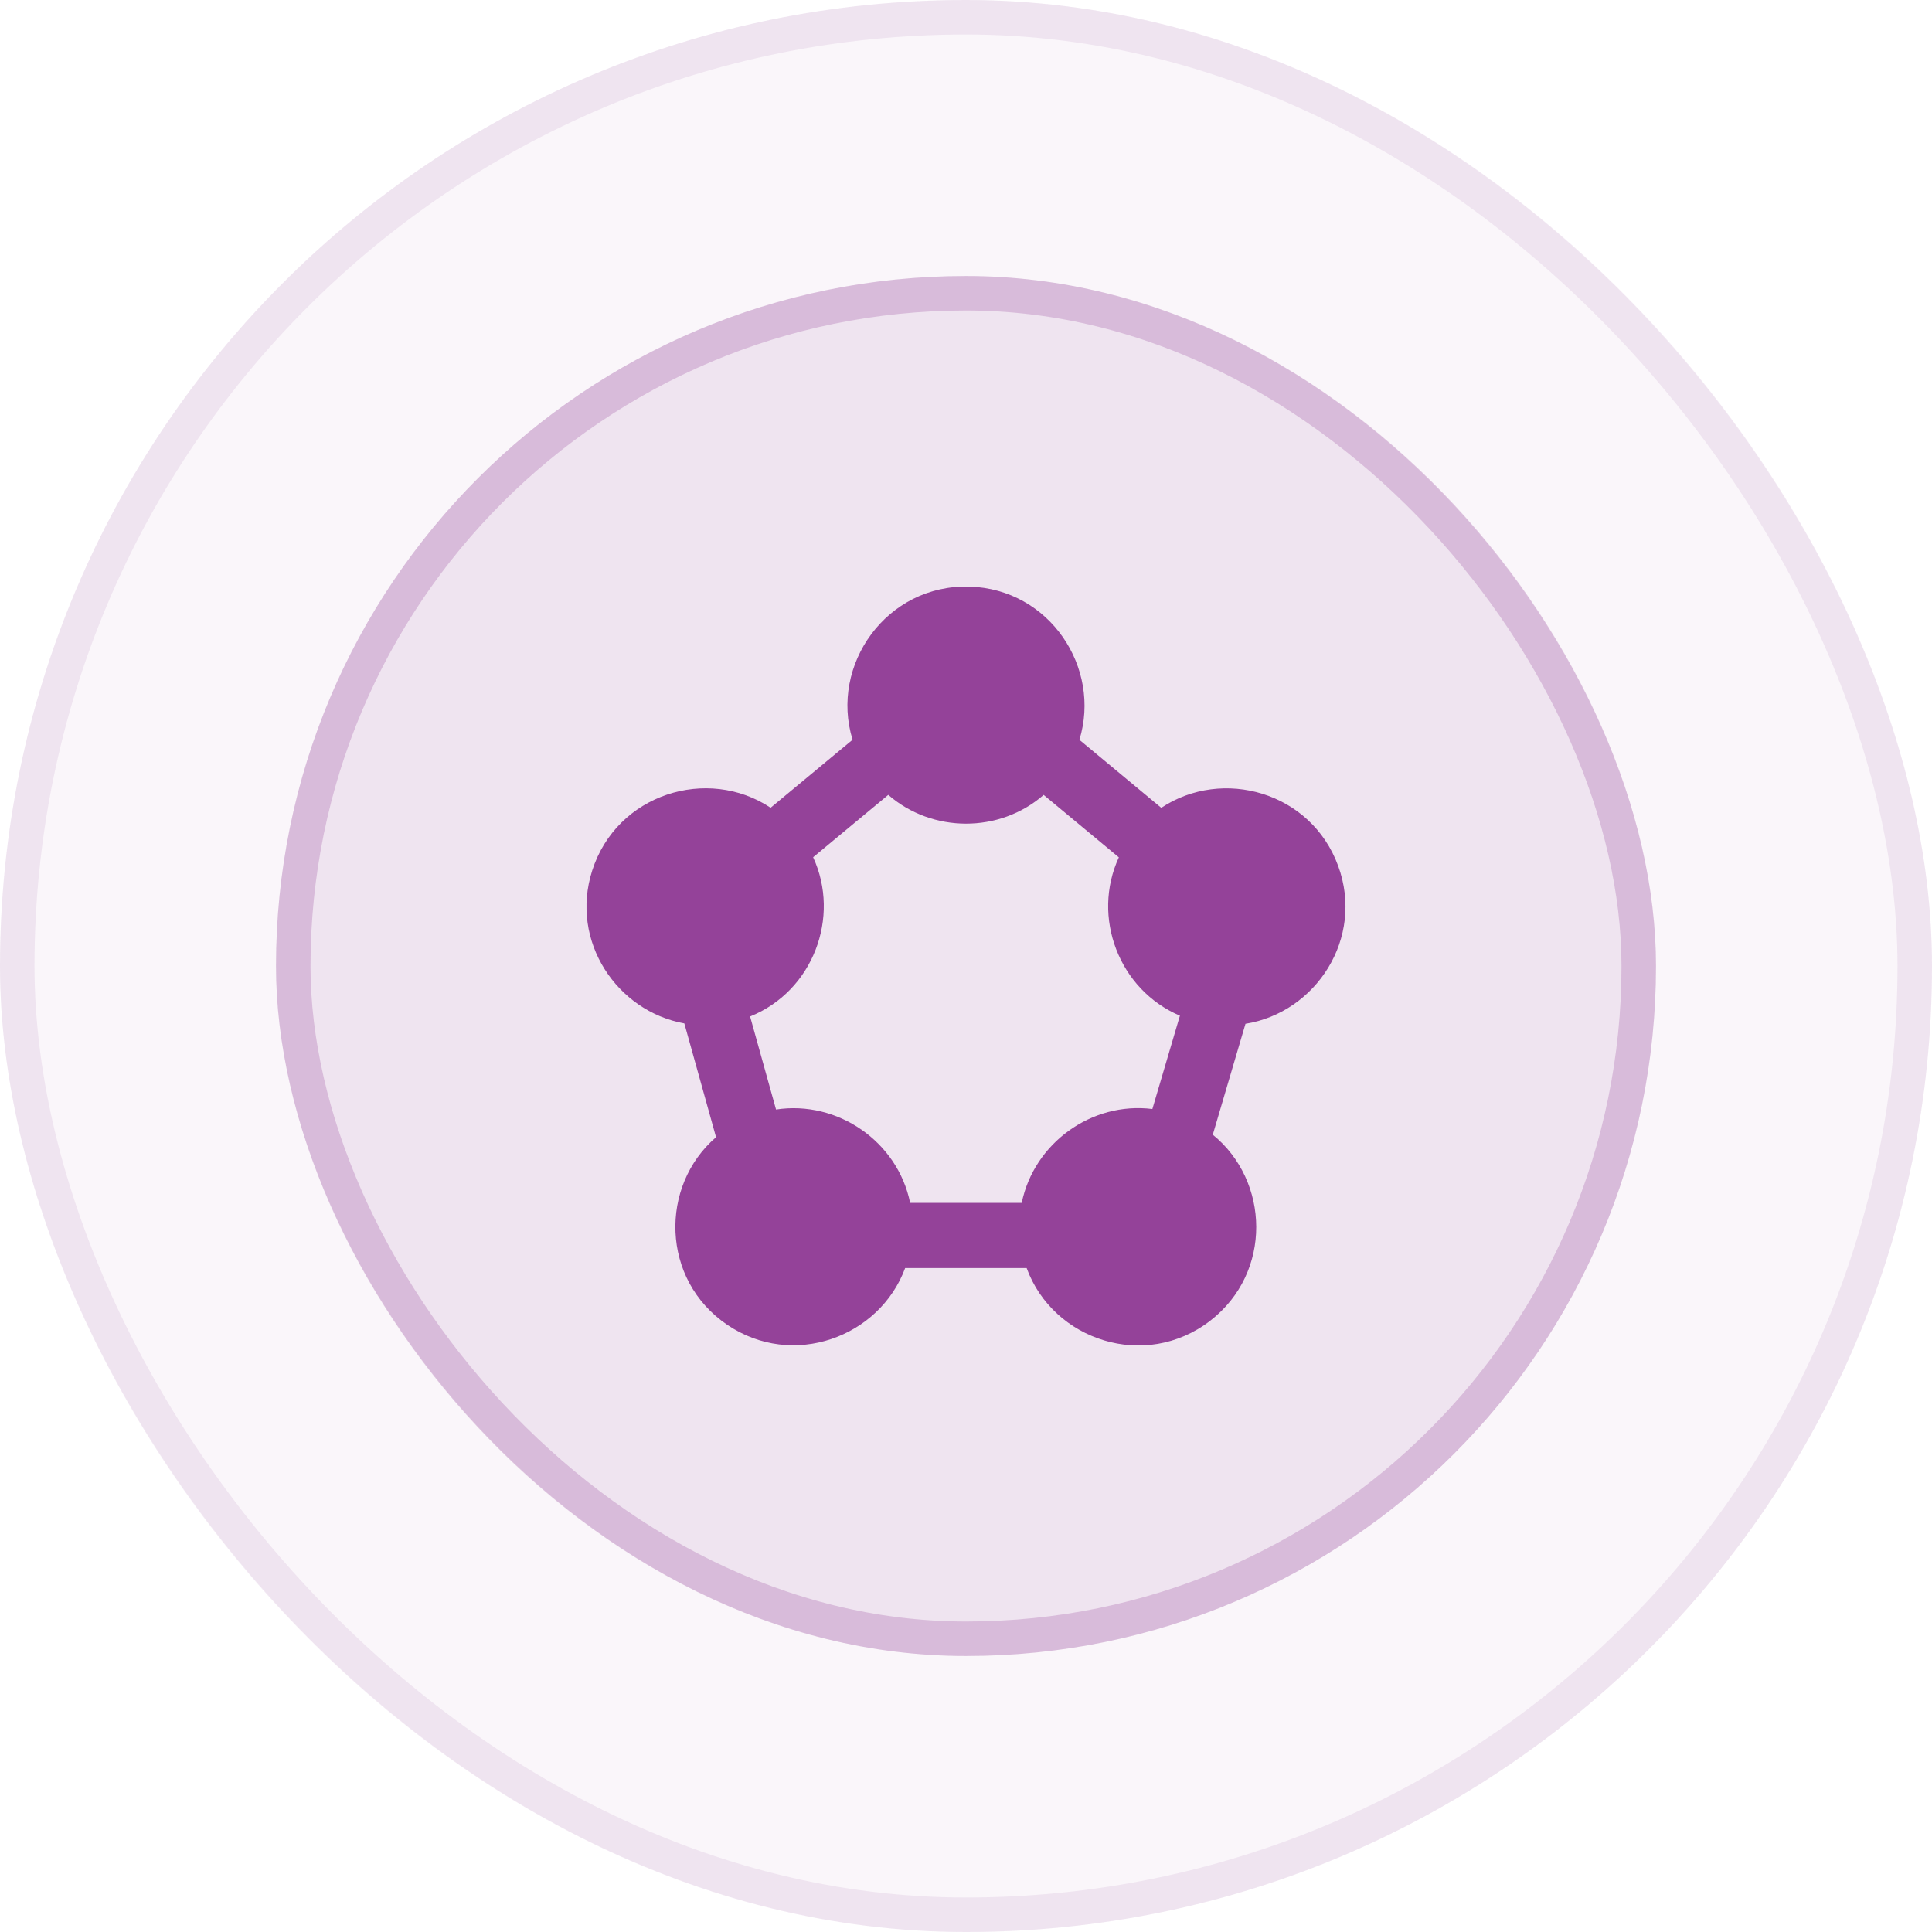
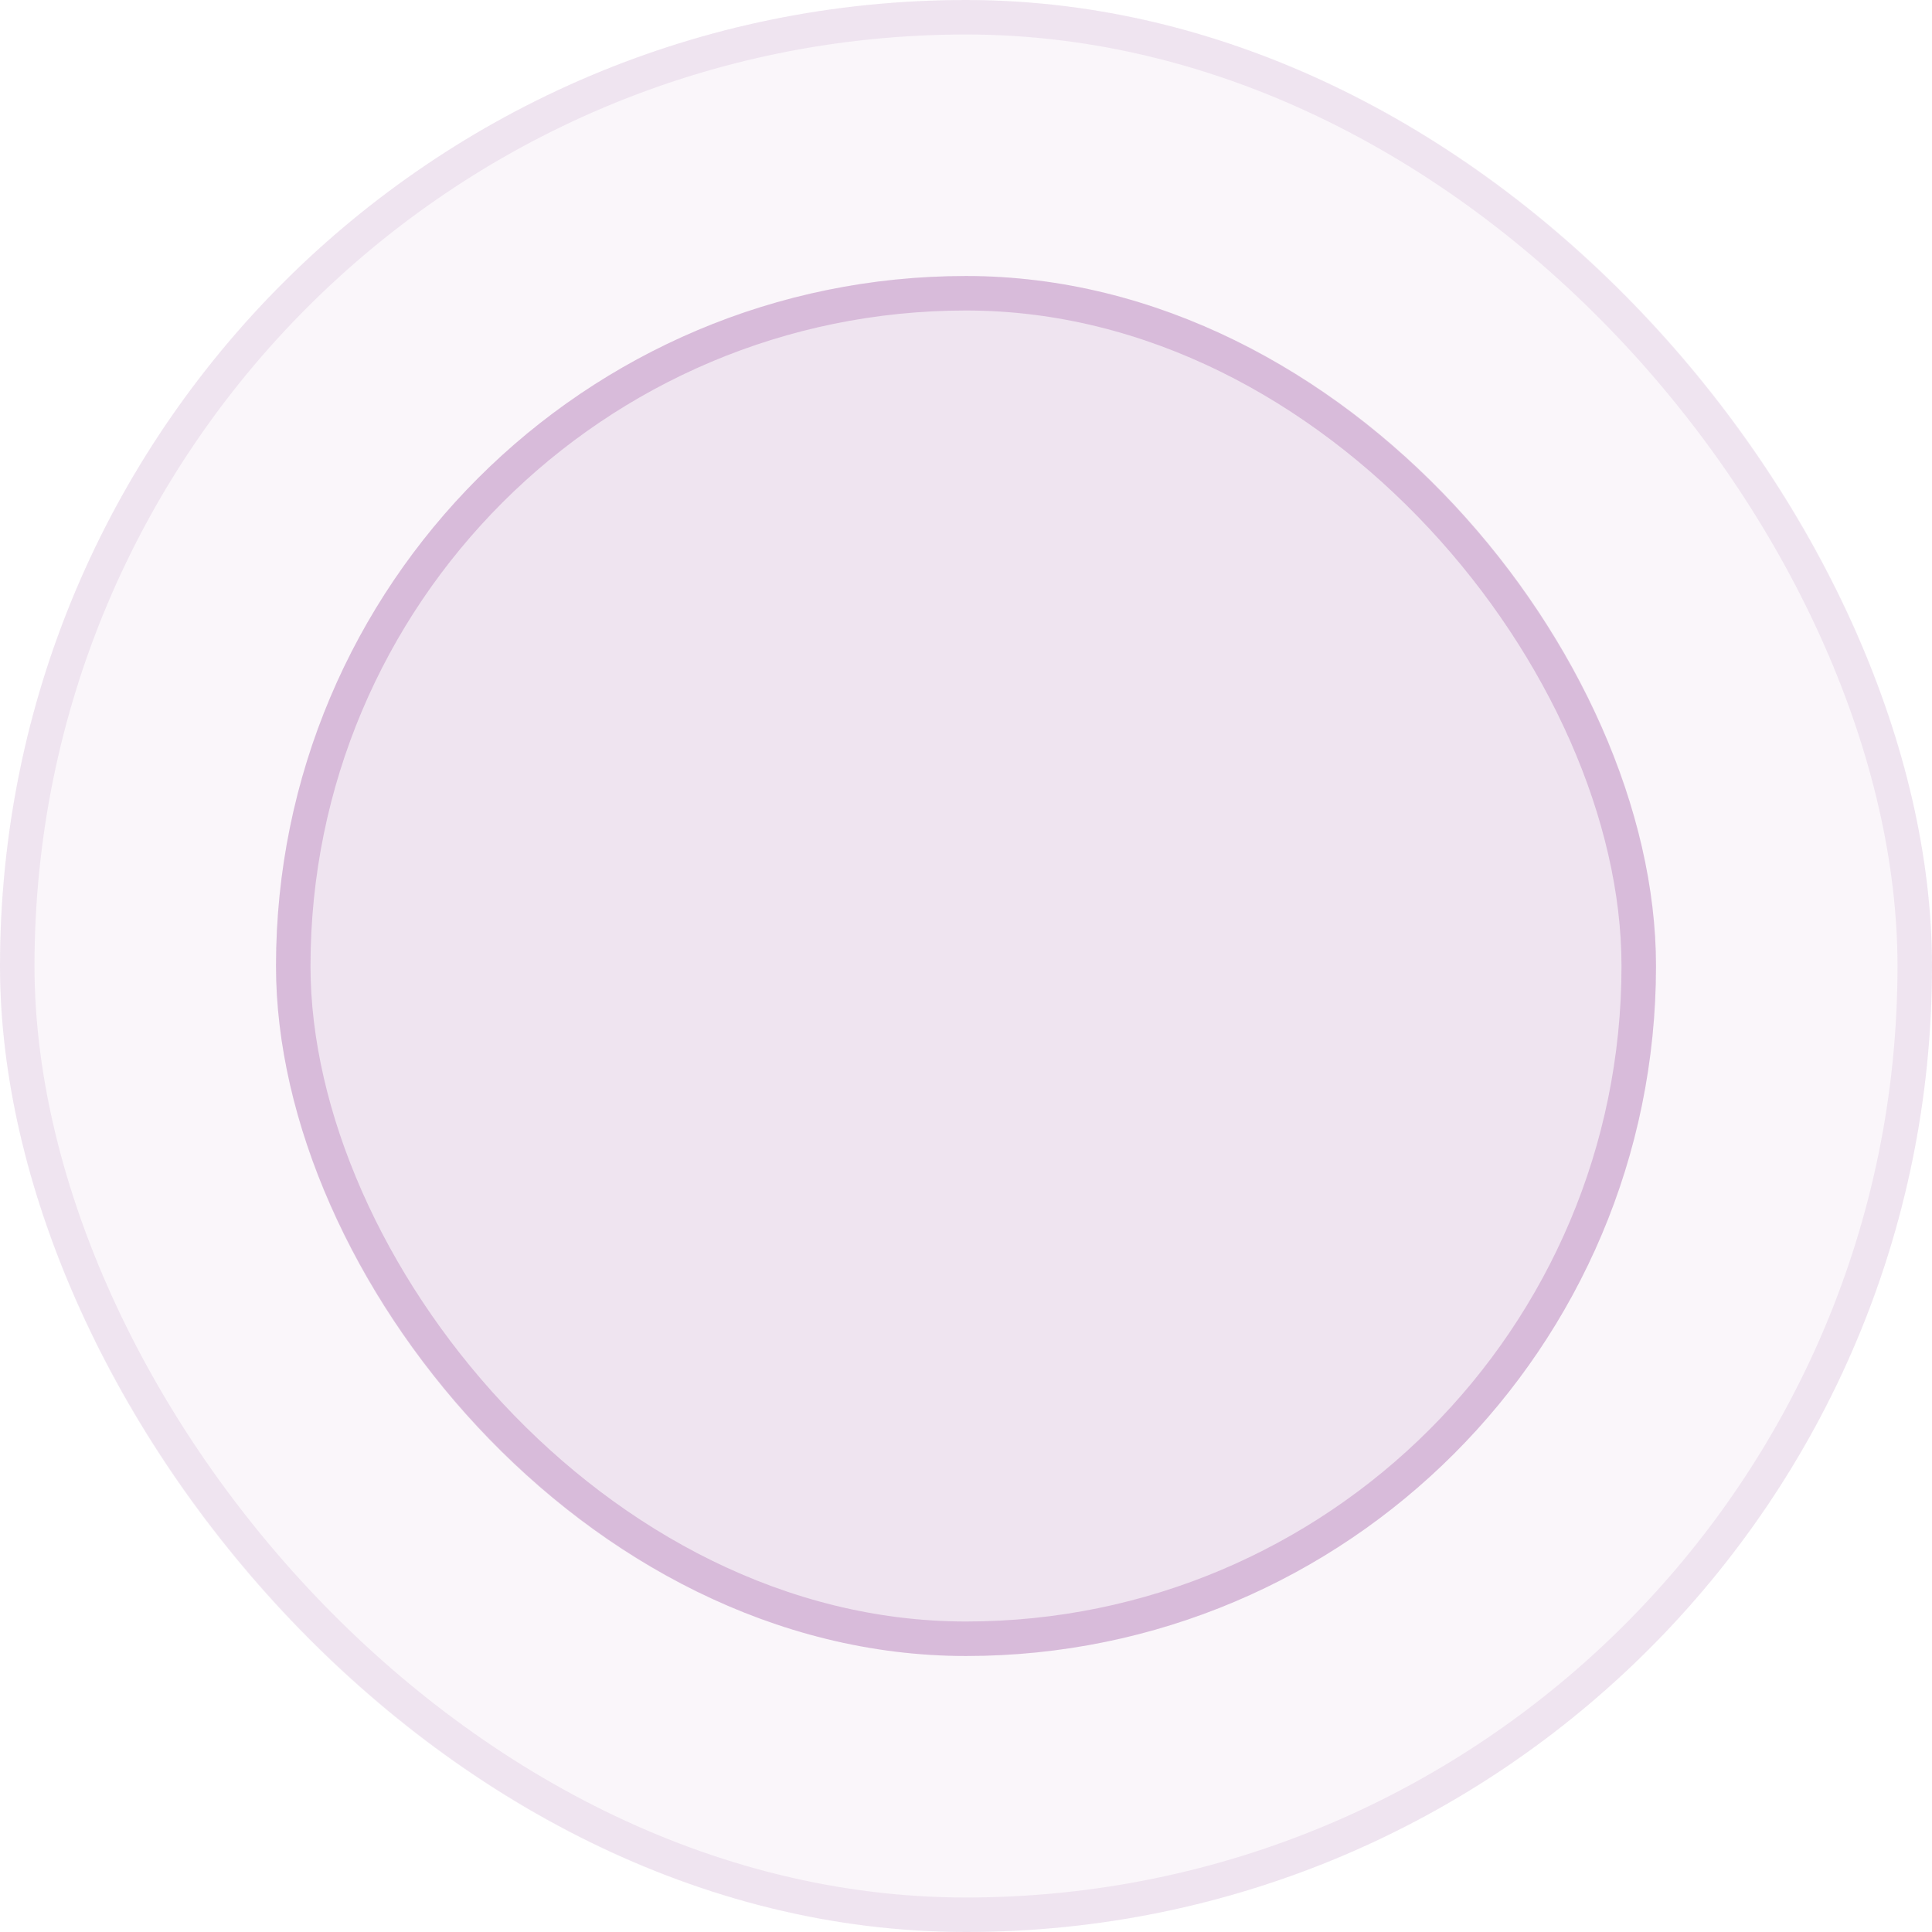
<svg xmlns="http://www.w3.org/2000/svg" width="56" height="56" viewBox="0 0 56 56" fill="none">
  <rect width="56" height="56" rx="28" fill="#944299" fill-opacity="0.05" />
  <rect x="0.5" y="0.5" width="55" height="55" rx="27.5" stroke="#944299" stroke-opacity="0.1" />
  <g style="mix-blend-mode:plus-lighter">
    <rect x="8" y="8" width="40" height="40" rx="20" fill="#944299" fill-opacity="0.1" />
    <rect x="8.5" y="8.5" width="39" height="39" rx="19.5" stroke="#944299" stroke-opacity="0.25" />
    <g clip-path="url(#clip0_1396_1866)">
      <path d="M38.788 25.1C38.002 22.949 35.432 22.238 33.66 23.415L31.287 21.444C31.928 19.361 30.43 17.07 28.1 17.003C25.7 16.933 24.044 19.269 24.712 21.442L22.337 23.413C20.512 22.2 17.877 23.006 17.165 25.235C16.508 27.296 17.894 29.315 19.836 29.664L20.755 32.962C19.114 34.374 19.154 37.092 21.076 38.398C22.98 39.691 25.496 38.76 26.236 36.756H29.758C30.525 38.856 33.197 39.735 35.078 38.283C36.89 36.884 36.8 34.225 35.153 32.89L36.101 29.675C38.138 29.35 39.556 27.201 38.788 25.1M29.615 34.866H26.381C26.02 33.09 24.279 31.886 22.494 32.16L21.742 29.463C23.567 28.729 24.37 26.581 23.569 24.848L25.747 23.04C27.017 24.145 28.968 24.159 30.251 23.041L32.43 24.851C31.631 26.58 32.433 28.69 34.2 29.44L33.402 32.145C31.634 31.924 29.97 33.141 29.615 34.866Z" fill="#944299" />
    </g>
  </g>
  <defs>
    <clipPath id="clip0_1396_1866">
-       <rect width="24" height="24" fill="white" transform="translate(16 16)" />
-     </clipPath>
+       </clipPath>
  </defs>
</svg>